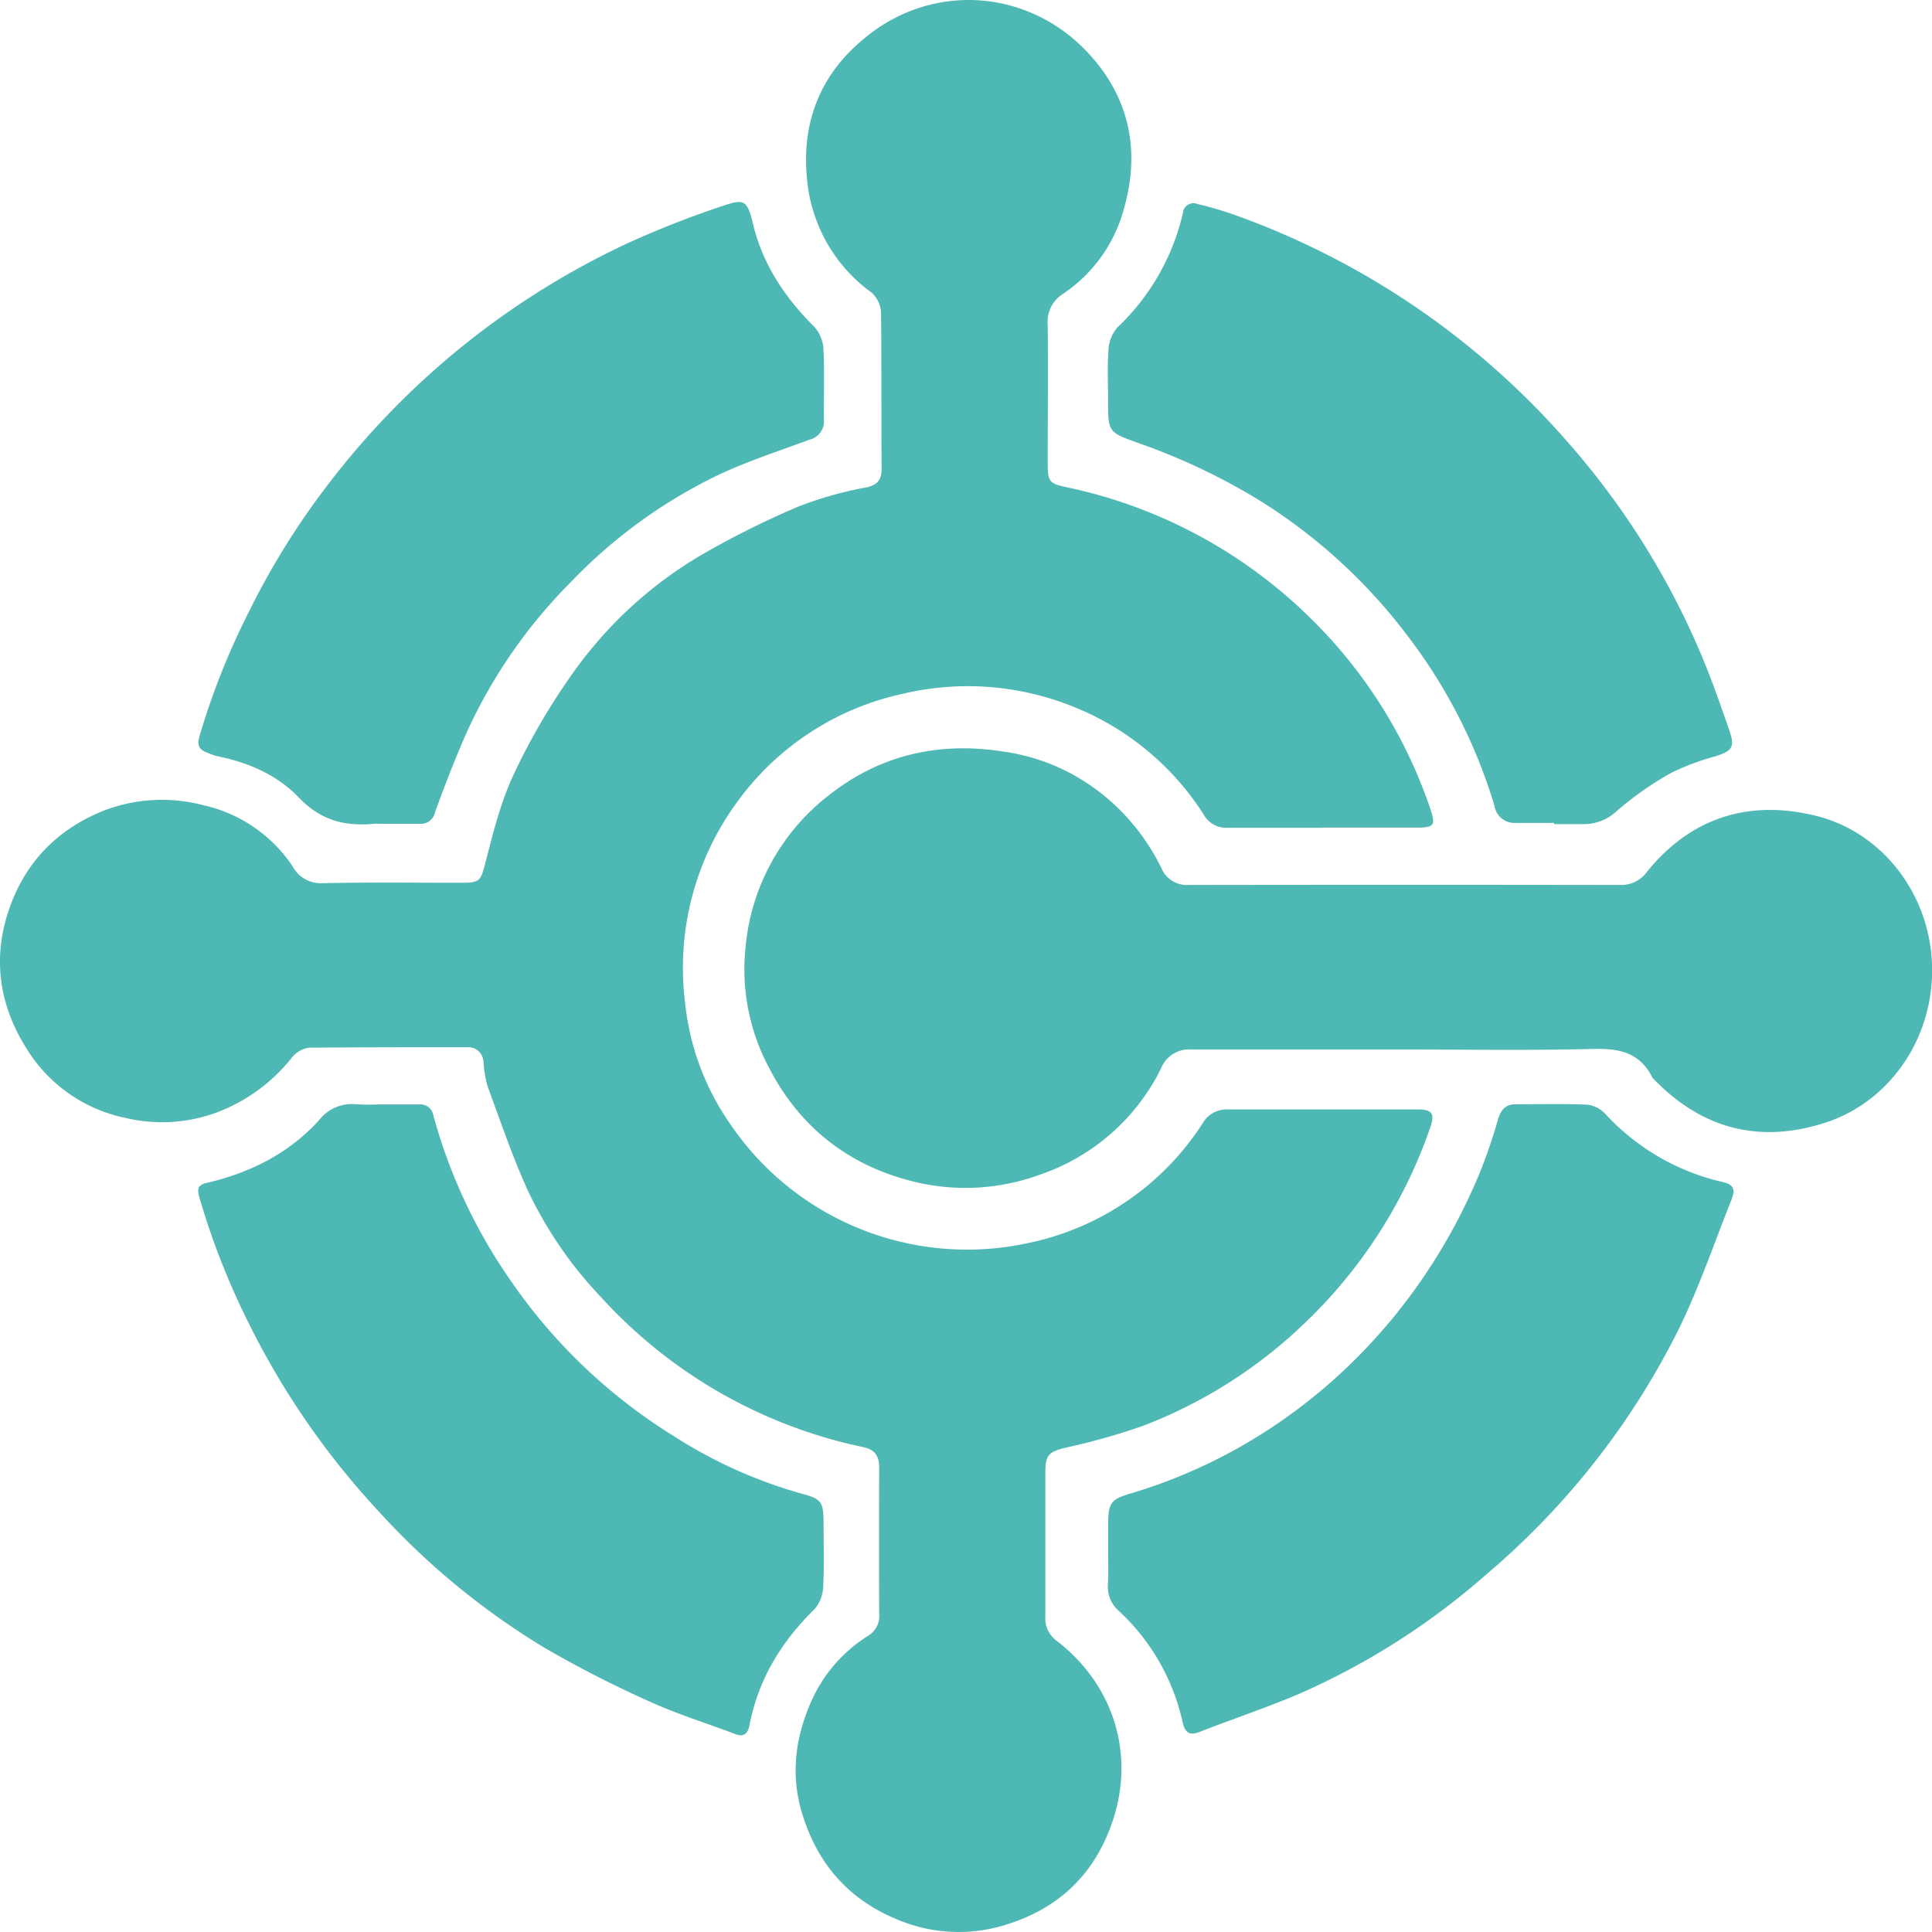
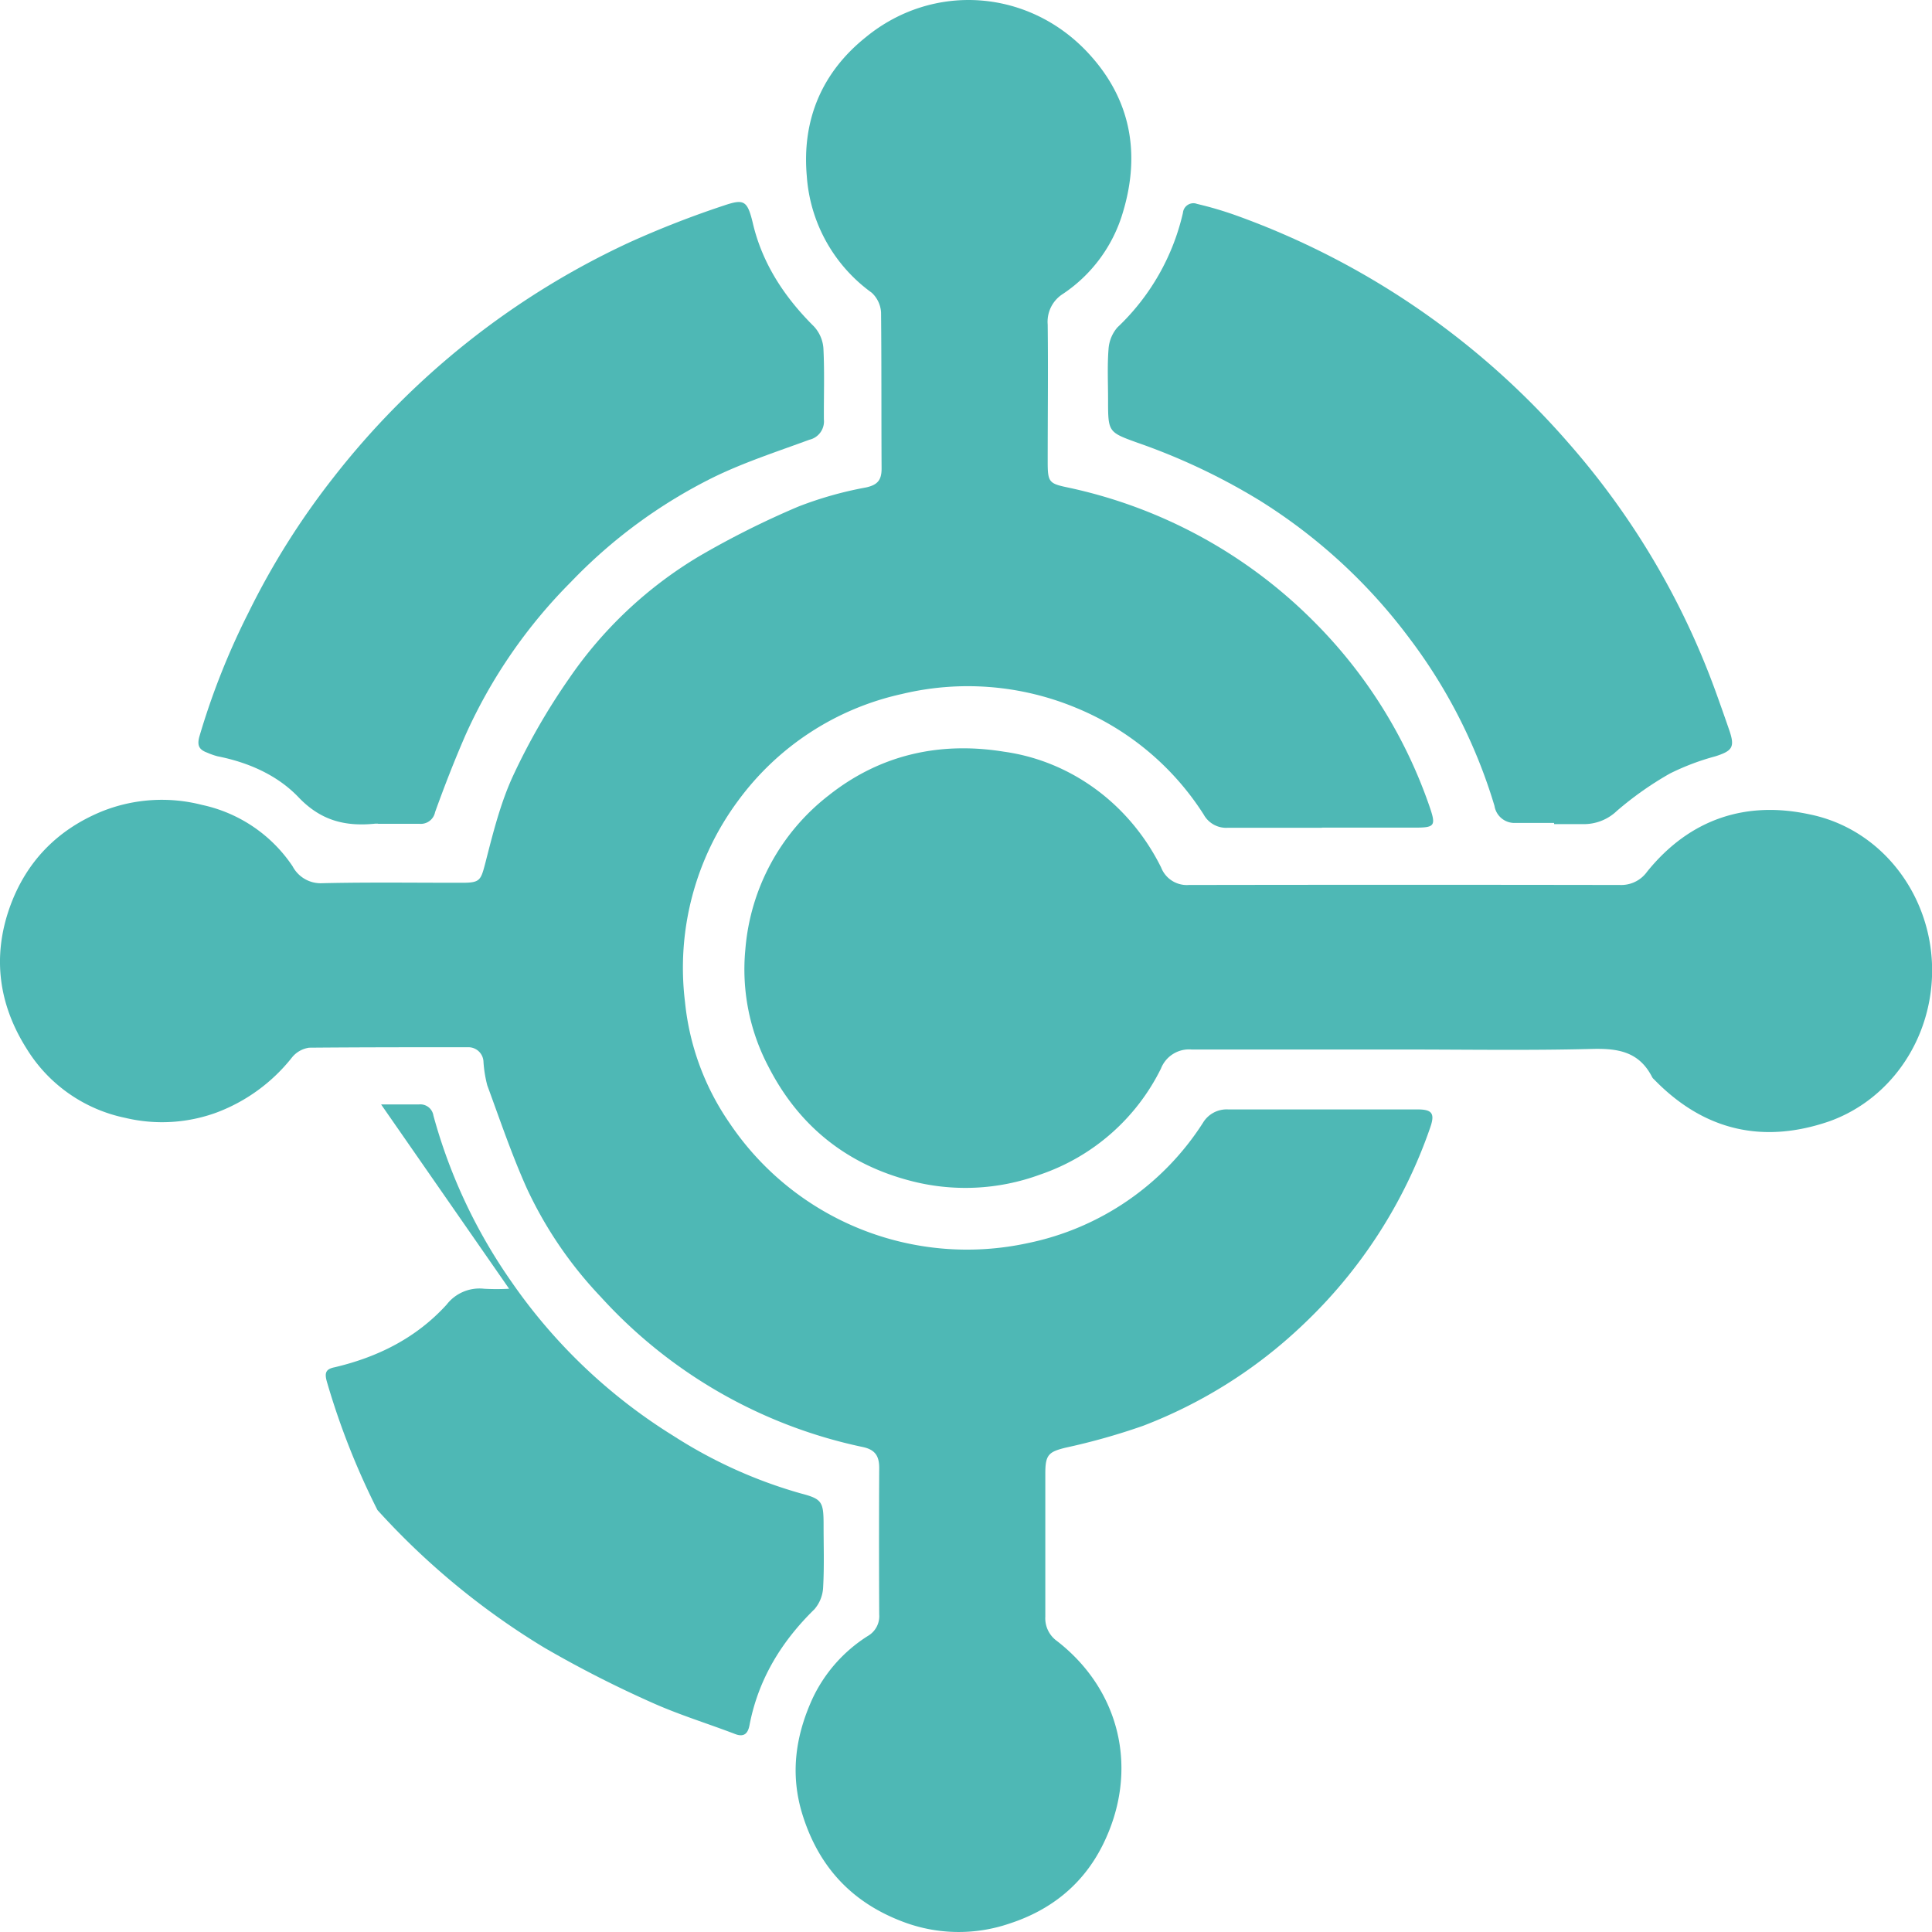
<svg xmlns="http://www.w3.org/2000/svg" id="Capa_1" data-name="Capa 1" viewBox="0 0 512 512">
  <defs>
    <style>.cls-1{fill:#4eb8b5;}</style>
  </defs>
  <path class="cls-1" d="M350.33,219.37H325.39a6.81,6.81,0,0,1-6.4-3.51,73,73,0,0,0-34.06-28.38A74.75,74.75,0,0,0,239,183.92a73.31,73.31,0,0,0-43.35,28.22,74.33,74.33,0,0,0-14.12,53.36,68.33,68.33,0,0,0,11.83,32.15,75.82,75.82,0,0,0,79,31.79,72.35,72.35,0,0,0,46.42-31.86,7.32,7.32,0,0,1,6.71-3.57h50.2c3.89,0,4.64,1.11,3.29,4.92a130.35,130.35,0,0,1-33.9,52.35,127.27,127.27,0,0,1-42.14,26.57,172.35,172.35,0,0,1-20.46,5.78c-4.52,1.1-5.44,1.87-5.46,6.64v38.16a7.41,7.41,0,0,0,3.12,6.48C297,448,302,469.33,292.24,488.93c-5.25,10.54-13.83,17.3-24.74,20.84a41.6,41.6,0,0,1-28.06-.43c-13.11-4.9-22.24-14-26.73-28.3-3.41-10.82-1.88-21,2.57-30.81A39.44,39.44,0,0,1,230,433.54a6.05,6.05,0,0,0,3-5.71q-.1-19.43,0-38.86c0-3.37-1.32-4.9-4.57-5.54a130,130,0,0,1-69.29-39.82A107.24,107.24,0,0,1,139.65,315c-4-8.9-7.14-18.19-10.52-27.38a33,33,0,0,1-1-6.18,4,4,0,0,0-4.12-3.91h-.18c-14,0-27.94,0-41.89.12a7.1,7.1,0,0,0-4.61,2.65,46.19,46.19,0,0,1-19.87,14.51,42,42,0,0,1-24.25,1.44A40.2,40.2,0,0,1,7.11,278c-7.49-11.8-9.19-24.48-4.5-37.63C7,228.15,15.42,219.76,27.07,215a42.74,42.74,0,0,1,26.48-1.69,38.57,38.57,0,0,1,24,16.28,8.41,8.41,0,0,0,7.84,4.47c12.41-.29,24.83-.1,37.23-.12,4.68,0,4.81-.72,6.05-5.43,2-7.82,4-15.84,7.37-23.07a171.32,171.32,0,0,1,14.71-25.54,110.08,110.08,0,0,1,34.64-32.55,231.19,231.19,0,0,1,26.2-13.11,98.41,98.41,0,0,1,17.91-5.06c3-.66,4.15-1.89,4.13-5.06-.08-13.77,0-27.54-.14-41.31A7.71,7.71,0,0,0,231,77.56a41.65,41.65,0,0,1-17.19-30.88C212.47,31.51,218,19,229.48,9.83,247.42-4.86,273-2.88,288.71,14.41c10.77,11.8,13.63,26,8.9,41.76a39.3,39.3,0,0,1-15.88,21.69A8.72,8.72,0,0,0,277.65,86c.14,12.13,0,24.27,0,36.41,0,5.31.36,5.73,5.15,6.74A130.13,130.13,0,0,1,348,164.52a128.31,128.31,0,0,1,30.87,49.3c1.74,5.06,1.33,5.51-3.89,5.51H350.33Z" transform="translate(0 0)" />
  <path class="cls-1" d="M371.64,278.13H315.81a8,8,0,0,0-8.15,5.06,55.74,55.74,0,0,1-32,28.08A57.33,57.33,0,0,1,241,312.85c-16.31-4.31-29.08-14.11-37.26-30a55.28,55.28,0,0,1-6.21-31.28,57.44,57.44,0,0,1,22.14-40.83c13.91-11,29.8-14.22,46.42-11.53,17.79,2.48,33.32,13.93,41.62,30.68a7.31,7.31,0,0,0,7.33,4.64q57.17-.1,114.33,0a8.42,8.42,0,0,0,7.14-3.54c11.43-14.14,26.38-18.8,43.08-15.17,21.7,4.41,35.9,26.51,31.71,49.36-2.74,14.92-12.89,27.14-26.57,32-17.51,6-33.15,2.53-46.42-11.16a2,2,0,0,1-.45-.52c-3.49-6.9-9.21-7.69-16-7.52C405.11,278.41,388.38,278.13,371.64,278.13Z" transform="translate(0 0)" />
-   <path class="cls-1" d="M101,292.69h10a3.5,3.5,0,0,1,3.86,2.95,141.79,141.79,0,0,0,20.73,44.11,145,145,0,0,0,43,40.85,125.29,125.29,0,0,0,33.62,15.17c5.66,1.48,6.05,2.19,6.05,8.43,0,5.47.19,11-.12,16.43a9.56,9.56,0,0,1-2.3,5.83c-8.61,8.43-14.84,18.38-17.21,30.71-.41,2.18-1.41,3.27-3.78,2.38-7.25-2.78-14.72-5.06-21.78-8.21a298.87,298.87,0,0,1-28.81-14.68,197.58,197.58,0,0,1-44.23-36.48A209.81,209.81,0,0,1,66.23,351.3a198.08,198.08,0,0,1-13.4-34c-.68-2.38-.29-3.37,2.06-3.84,11.32-2.67,21.56-7.69,29.66-16.59a11,11,0,0,1,9.93-4.22,61.28,61.28,0,0,0,6.64,0Z" transform="translate(0 0)" />
+   <path class="cls-1" d="M101,292.69h10a3.5,3.5,0,0,1,3.86,2.95,141.79,141.79,0,0,0,20.73,44.11,145,145,0,0,0,43,40.85,125.29,125.29,0,0,0,33.62,15.17c5.66,1.48,6.05,2.19,6.05,8.43,0,5.47.19,11-.12,16.43a9.56,9.56,0,0,1-2.3,5.83c-8.61,8.43-14.84,18.38-17.21,30.71-.41,2.18-1.41,3.27-3.78,2.38-7.25-2.78-14.72-5.06-21.78-8.21a298.87,298.87,0,0,1-28.81-14.68,197.58,197.58,0,0,1-44.23-36.48a198.08,198.08,0,0,1-13.4-34c-.68-2.38-.29-3.37,2.06-3.84,11.32-2.67,21.56-7.69,29.66-16.59a11,11,0,0,1,9.93-4.22,61.28,61.28,0,0,0,6.64,0Z" transform="translate(0 0)" />
  <path class="cls-1" d="M100.21,218.27q-.33,0-.66,0c-7.75.79-14.31-.59-20.39-6.94-5.65-5.94-13.4-9.31-21.53-10.91a19.36,19.36,0,0,1-2.82-1c-2-.76-2.61-1.82-2-4.13a194.08,194.08,0,0,1,13.07-33,202.55,202.55,0,0,1,22.41-35.65,212.81,212.81,0,0,1,78.44-62.37,255.94,255.94,0,0,1,25.34-9.88c5.06-1.68,6-1.26,7.43,4.72,2.54,10.86,8.51,19.77,16.24,27.44a9.54,9.54,0,0,1,2.47,5.72c.32,6.29.09,12.59.13,18.89a5,5,0,0,1-3.86,5.38c-8.52,3.14-17.21,5.95-25.37,9.93a135.47,135.47,0,0,0-37.81,27.76,136.74,136.74,0,0,0-27.89,40.46c-2.94,6.74-5.61,13.6-8.11,20.54a3.86,3.86,0,0,1-4.13,3.09h-11Z" transform="translate(0 0)" />
-   <path class="cls-1" d="M293.67,411.16v-7c0-5.92.69-6.85,6.16-8.43,41.42-12.38,75.36-43.68,92.47-85.28A142.55,142.55,0,0,0,397,296.59c.79-2.62,2.1-4,4.8-3.95,6.31,0,12.65-.17,18.94.12a7.85,7.85,0,0,1,4.8,2.56,60.65,60.65,0,0,0,31.28,18c3.39.81,2.72,2.9,1.91,4.94C454.24,329.54,450.3,341.14,445,352a204.48,204.48,0,0,1-51,65.14,191.35,191.35,0,0,1-49.84,31.8c-8.7,3.69-17.61,6.65-26.46,10.11-2.68,1-3.7-.14-4.28-2.58A56.88,56.88,0,0,0,296.6,427a8.49,8.49,0,0,1-3-7C293.77,417,293.67,414.07,293.67,411.16Z" transform="translate(0 0)" />
  <path class="cls-1" d="M411.83,218.09H401.54a5.36,5.36,0,0,1-5.49-4.54,140.37,140.37,0,0,0-22.6-44.48,145.55,145.55,0,0,0-39.51-36.36,167.73,167.73,0,0,0-32.57-15.41c-7.72-2.79-7.72-2.81-7.72-11.44,0-4.43-.22-8.88.12-13.28a9.77,9.77,0,0,1,2.36-5.82,60.34,60.34,0,0,0,17.36-30.34,2.8,2.8,0,0,1,3.07-2.55,3,3,0,0,1,.67.17,96,96,0,0,1,10.21,3,211.55,211.55,0,0,1,88.14,60.26,206.47,206.47,0,0,1,39,65.74c1.26,3.47,2.5,7,3.7,10.48,1.52,4.45.86,5.46-3.68,6.91A64.61,64.61,0,0,0,442.53,205a88.15,88.15,0,0,0-14,9.86,12.65,12.65,0,0,1-9,3.54h-7.65Z" transform="translate(0 0)" />
</svg>